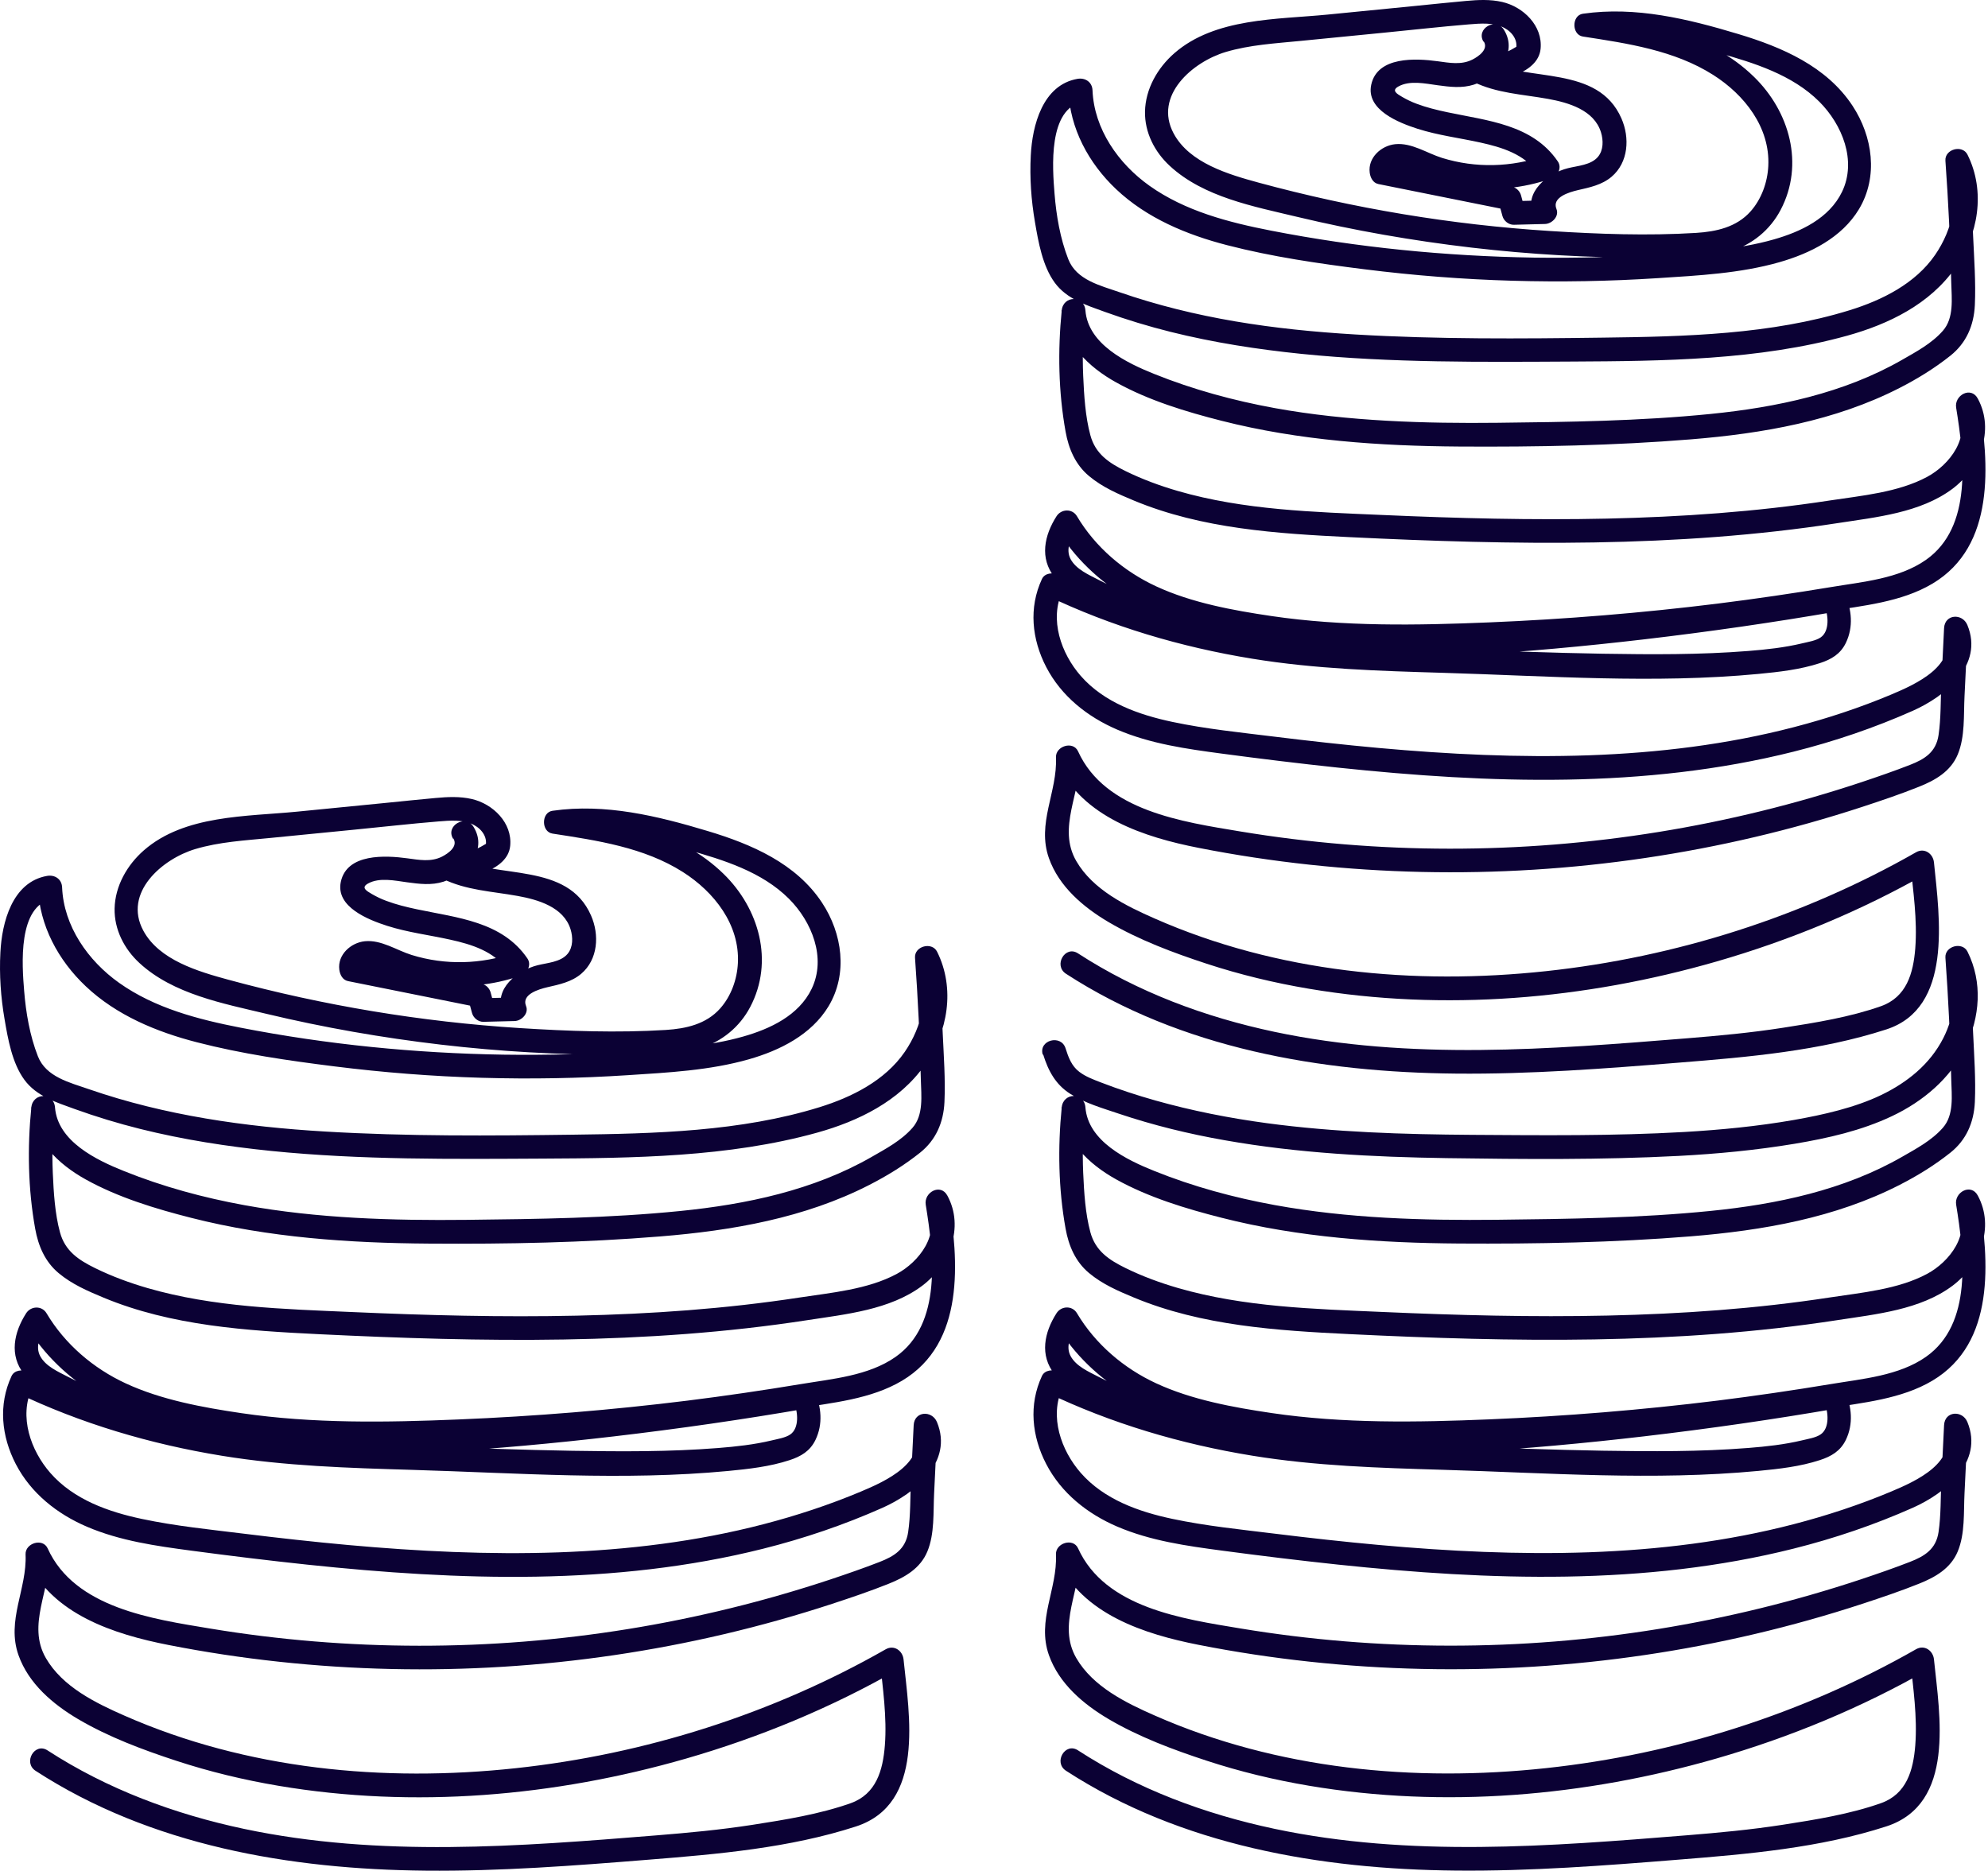
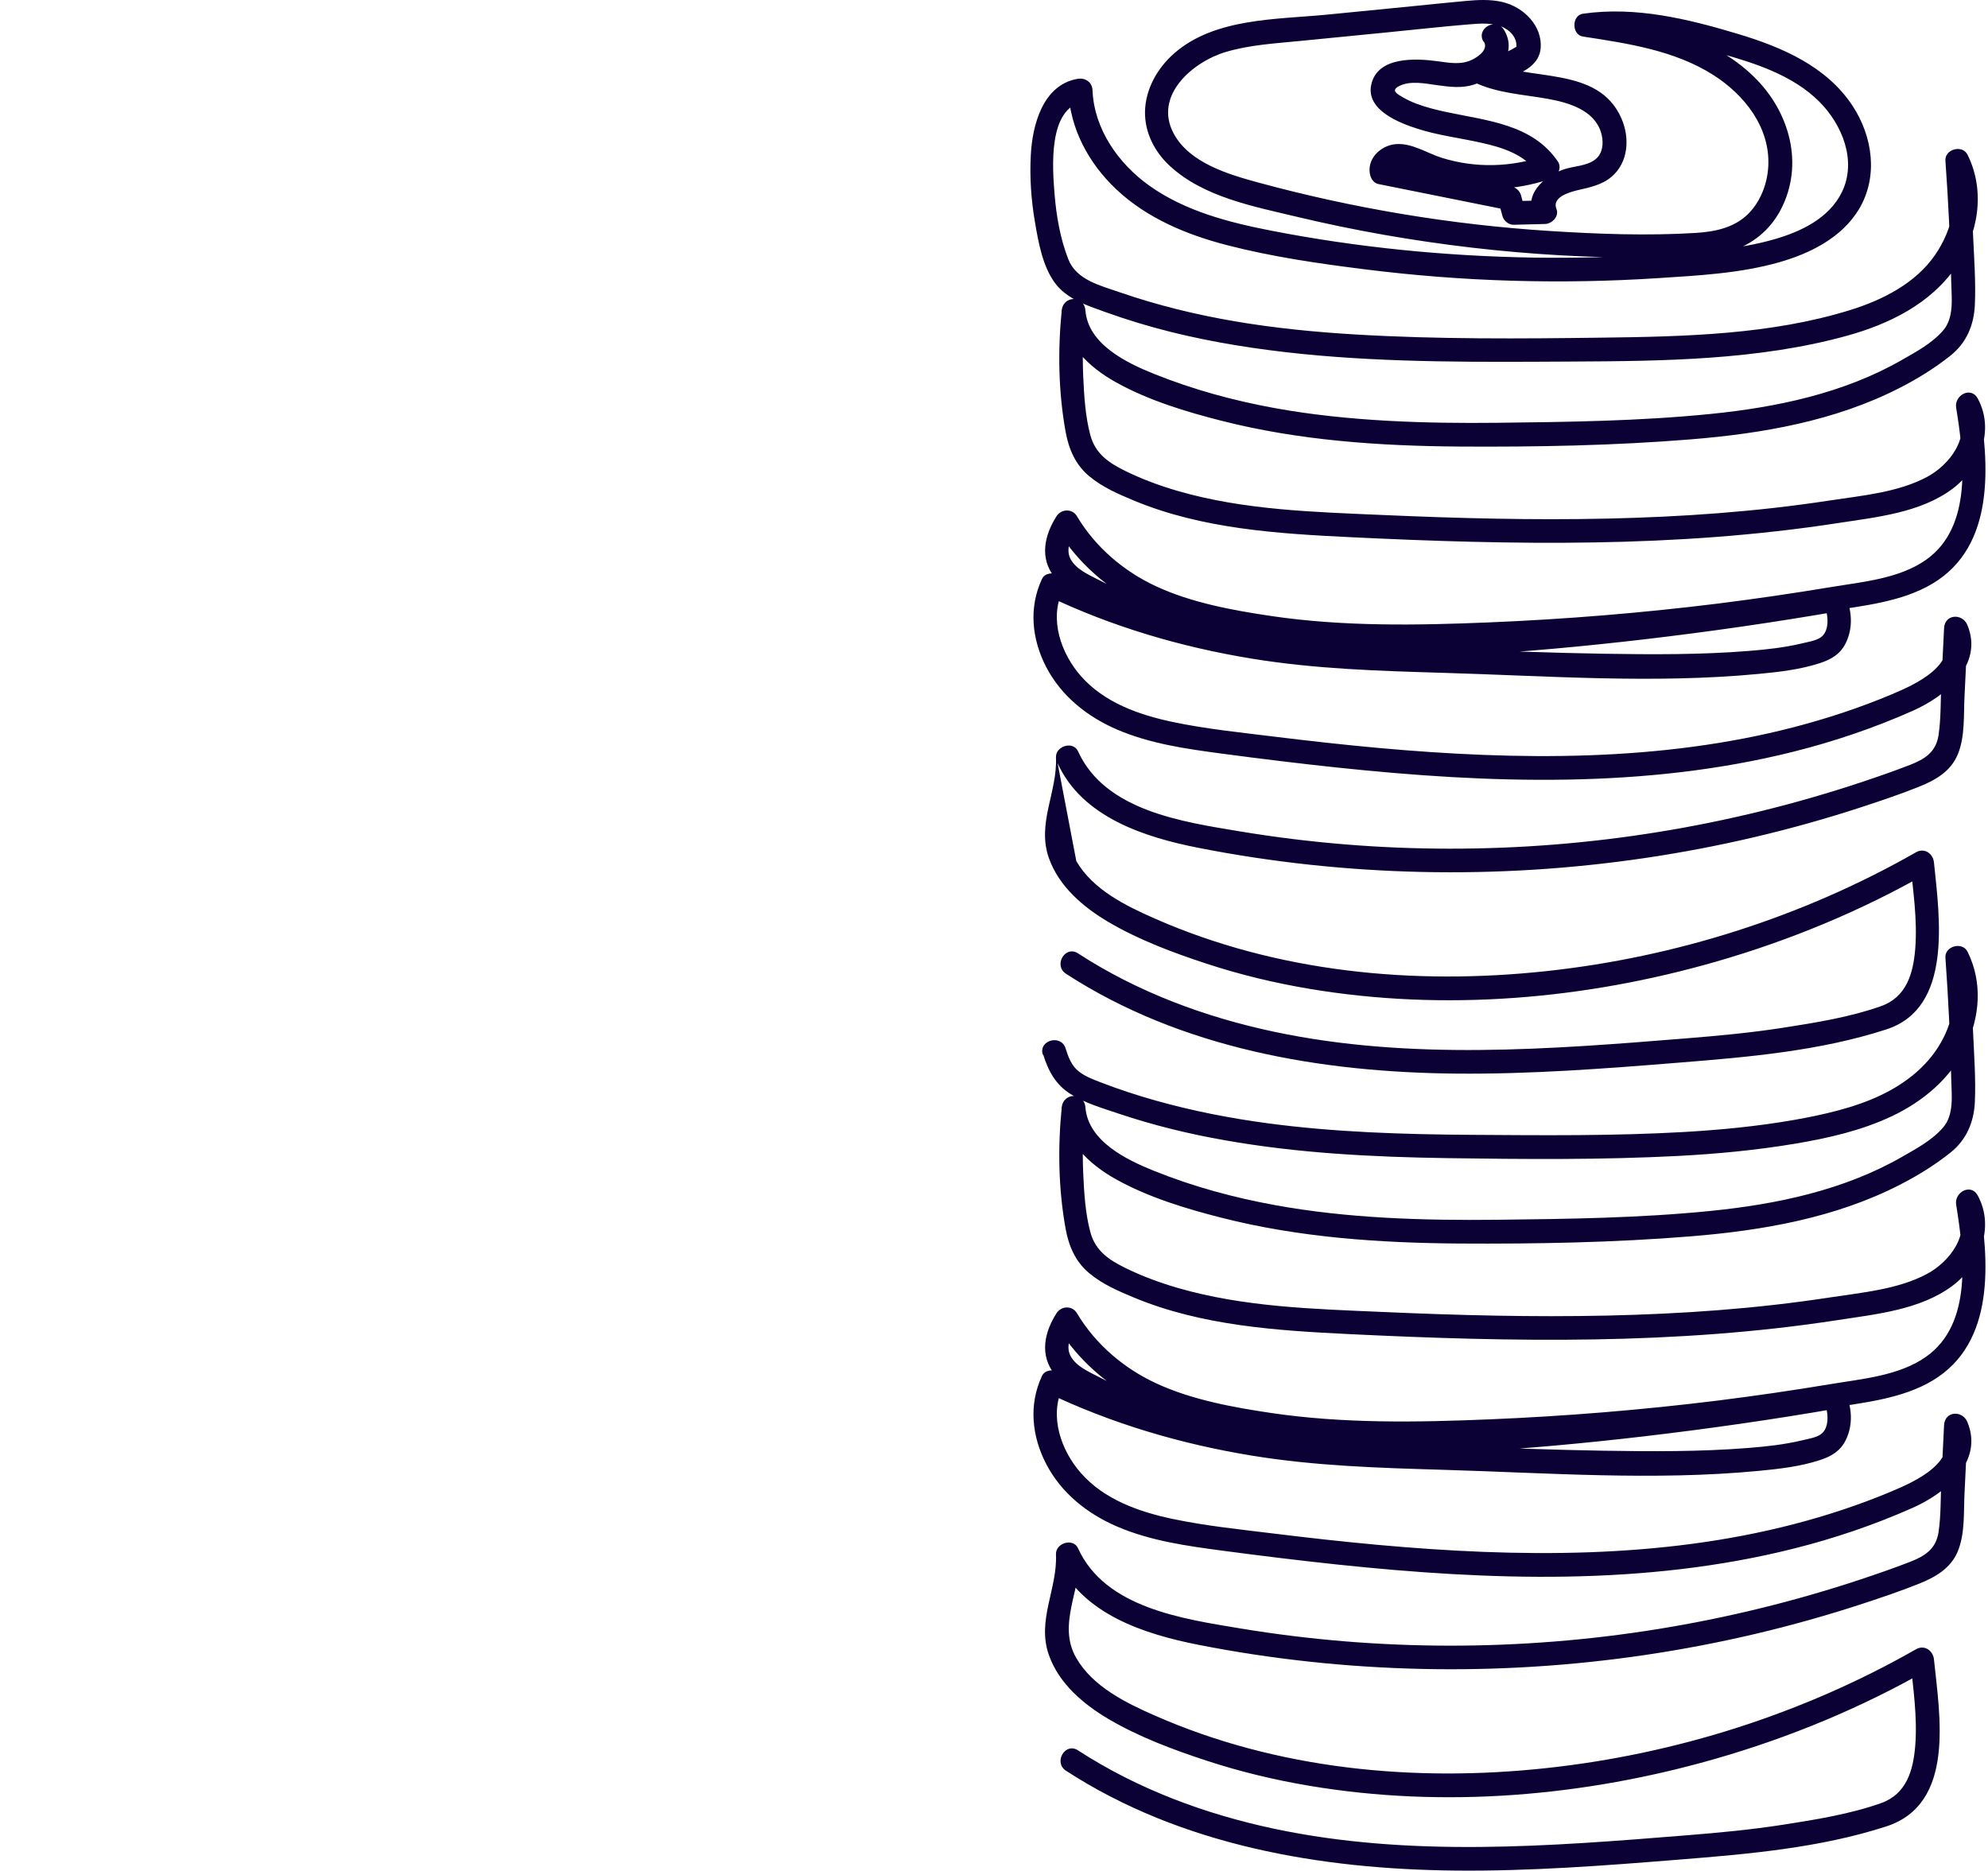
<svg xmlns="http://www.w3.org/2000/svg" width="477" height="449" viewBox="0 0 477 449" fill="none">
-   <path d="M108.779 201.197C109.953 203.091 107.585 204.776 106.051 205.553C103.381 206.898 100.54 206.329 97.7 205.951C92.53 205.25 83.231 204.72 81.773 211.613C80.504 217.654 88.439 220.722 92.908 222.162C97.832 223.734 103.002 224.358 108.04 225.476C113.078 226.593 118.589 228.241 121.713 232.805L123.418 228.639C115.426 231.403 106.866 231.65 98.779 229.15C95.124 228.014 91.488 225.457 87.53 225.855C84.178 226.195 80.959 229.093 81.413 232.672C81.564 233.865 82.189 235.153 83.496 235.418C93.761 237.483 104.025 239.547 114.308 241.611L112.32 239.623C112.642 240.778 112.945 241.952 113.267 243.107C113.589 244.262 114.763 245.228 116.013 245.19C118.494 245.134 120.975 245.058 123.475 245.001C125.122 244.963 126.94 243.183 126.221 241.403C125.065 238.581 129.307 237.369 131.296 236.896C134.175 236.233 137.11 235.646 139.439 233.676C143.511 230.229 143.852 224.302 141.807 219.662C136.163 206.784 119.441 210.988 109.119 205.894L107.68 211.197C112.528 210.78 121.827 208.943 122.414 202.977C122.963 197.447 118.285 192.902 113.21 191.728C110.331 191.065 107.396 191.217 104.499 191.482C100.522 191.842 96.564 192.258 92.587 192.656C85.485 193.357 78.383 194.057 71.281 194.758C59.123 195.951 44.275 195.516 34.522 204.038C30.507 207.541 27.61 212.598 27.496 218.014C27.401 223.033 29.807 227.711 33.443 231.063C41.548 238.562 53.593 240.797 63.952 243.278C77.739 246.573 91.715 249.016 105.786 250.664C119.857 252.311 134.118 253.126 148.34 253.088C154.76 253.069 161.748 253.447 167.96 251.554C173.168 249.963 177.467 246.459 180.005 241.63C185.762 230.684 182.145 217.995 173.604 209.681C163.055 199.379 148.189 196.728 134.194 194.569V200.042C144.591 198.546 155.044 201.121 165.006 203.924C173.604 206.329 182.808 209.189 189.285 215.647C194.777 221.139 198.337 229.832 194.739 237.293C191.652 243.675 184.777 246.895 178.281 248.732C169.968 251.099 161.18 251.592 152.601 252.198C142.015 252.936 131.391 253.22 120.785 253.069C99.631 252.728 78.478 250.645 57.702 246.592C47.533 244.603 37.136 241.914 28.576 235.835C21.133 230.551 15.281 222.237 14.902 212.92C14.826 210.95 13.16 209.852 11.304 210.174C2.933 211.632 0.452 221.347 0.093 228.544C-0.191 233.903 0.187 239.282 1.096 244.565C1.911 249.357 2.914 255.076 5.831 259.072C8.747 263.068 13.558 264.526 17.932 266.117C23.084 267.973 28.329 269.564 33.632 270.889C43.953 273.465 54.502 275.094 65.069 276.173C86.659 278.351 108.438 278.124 130.122 278.01C151.806 277.897 174.797 277.688 196.008 271.798C205.969 269.034 215.817 264.223 221.896 255.55C227.445 247.652 229.244 237.199 224.85 228.373C223.619 225.892 219.358 227.029 219.548 229.813C220.248 239.566 220.722 249.319 220.949 259.091C221.044 262.898 221.65 267.537 218.942 270.624C216.233 273.711 212.484 275.681 209.132 277.612C195.174 285.623 179.058 288.994 163.207 290.585C146.238 292.29 129.061 292.517 112.036 292.706C94.196 292.896 76.224 292.384 58.649 289.184C48.783 287.385 39.067 284.752 29.75 281.002C23.121 278.351 13.842 273.882 13.198 265.738C12.914 262.064 7.876 262.121 7.516 265.738C6.551 275.397 6.721 285.282 8.444 294.846C9.183 298.956 10.793 302.743 14.05 305.47C17.307 308.198 21.095 309.807 24.864 311.379C41.188 318.159 59.18 319.295 76.622 320.148C115.653 322.041 154.969 322.761 193.716 316.777C202.939 315.356 213.544 314.315 221.252 308.538C227.805 303.615 231.441 294.505 227.312 286.892C225.684 283.862 221.631 286.097 222.123 289.089C224.017 300.812 226.157 317.686 214.87 325.602C208.393 330.147 199.644 330.866 192.049 332.135C183.035 333.631 173.983 334.957 164.892 336.093C146.693 338.347 128.398 339.843 110.066 340.601C92.7 341.32 75.126 341.623 57.892 339.086C48.65 337.722 38.689 335.904 30.166 331.946C22.383 328.348 15.565 322.515 11.171 315.129C10.054 313.235 7.403 313.349 6.266 315.129C3.331 319.731 2.157 325.204 5.793 329.768C7.611 332.041 10.13 333.537 12.687 334.862C15.773 336.491 18.936 337.949 22.137 339.294C35.09 344.729 48.896 347.816 62.892 348.915C76.887 350.013 90.56 349.274 104.29 348.479C118.645 347.665 132.963 346.339 147.242 344.672C162.79 342.854 178.3 340.62 193.716 337.949L190.516 336.643C191.462 338.726 191.822 342.684 189.625 344.199C188.451 345.013 186.52 345.297 185.137 345.638C180.933 346.642 176.615 347.115 172.316 347.456C160.669 348.384 148.965 348.309 137.299 348.119C125.633 347.93 113.096 347.437 100.995 347.059C86.924 346.623 72.891 346.453 58.933 344.464C40.885 341.888 23.102 337.097 6.645 329.181C5.357 328.575 3.445 328.727 2.763 330.204C-0.438 337.097 0.339 344.635 3.786 351.301C7.422 358.308 13.69 363.27 20.849 366.338C28.822 369.746 37.439 370.958 45.98 372.095C55.221 373.326 64.501 374.462 73.781 375.447C110.066 379.272 147.431 380.579 183.111 371.621C192.921 369.159 202.522 365.902 211.764 361.792C219.491 358.346 228.808 350.865 224.812 341.226C223.619 338.366 219.396 338.574 219.226 341.983C219.017 346.377 218.79 350.77 218.582 355.164C218.374 359.274 218.506 363.554 217.9 367.644C217.294 371.735 214.586 373.42 211.026 374.803C207.181 376.299 203.28 377.644 199.379 378.95C183.527 384.215 167.259 388.211 150.783 390.881C117.642 396.26 83.496 396.26 50.373 390.768C36.624 388.476 17.932 385.863 11.437 371.546C10.262 368.951 6.02 370.277 6.134 372.985C6.513 381.28 1.475 388.836 4.448 397.188C6.873 404.006 12.687 408.929 18.747 412.509C26.057 416.808 34.276 419.876 42.306 422.508C50.336 425.14 58.536 427.11 66.85 428.511C99.309 433.985 133.057 431.068 164.608 421.978C182.277 416.883 199.416 409.782 215.381 400.653L211.101 398.192C211.802 405.028 212.844 411.96 212.313 418.834C211.84 424.819 210.23 430.519 204.075 432.697C196.633 435.329 188.376 436.655 180.592 437.867C172.808 439.079 165.195 439.78 157.468 440.405C124.63 443.056 91.09 445.726 58.574 438.852C41.87 435.31 25.754 429.326 11.399 420.008C8.331 418.02 5.471 422.925 8.539 424.913C36.189 442.867 69.633 448.567 102.112 448.87C119.99 449.04 137.83 447.677 155.631 446.238C172.221 444.912 189.455 443.435 205.382 438.265C222.01 432.848 218.165 411.581 216.802 398.21C216.593 396.108 214.548 394.612 212.522 395.749C185.383 411.24 154.779 420.955 123.721 424.288C92.075 427.697 59.199 424.591 29.863 411.675C22.875 408.607 14.997 404.744 11.02 397.889C6.361 389.859 12.213 381.412 11.834 372.966L6.532 374.405C12.421 387.378 27.458 392.169 40.374 394.707C57.986 398.173 75.94 400.085 93.893 400.483C129.686 401.278 165.669 395.995 199.682 384.84C204.227 383.344 208.791 381.81 213.222 380.03C217.124 378.477 220.817 376.356 222.502 372.303C224.282 368.042 223.903 362.872 224.131 358.346C224.396 352.892 224.661 347.437 224.926 341.983L219.339 342.741C222.71 350.865 212.408 355.448 206.556 357.91C198.981 361.092 191.159 363.667 183.224 365.732C167.146 369.917 150.594 371.905 134.004 372.493C117.168 373.08 100.313 372.246 83.553 370.731C75.22 369.974 66.887 369.046 58.593 368.023C50.298 367 42.154 366.186 34.087 364.482C26.019 362.777 17.686 359.842 12.081 353.441C7.365 348.043 4.505 339.919 7.687 333.082L3.805 334.105C19.428 341.604 36.132 346.528 53.214 349.312C68.421 351.793 83.648 352.248 99.007 352.702C124.118 353.441 149.609 355.353 174.683 352.967C179.626 352.494 184.702 351.926 189.436 350.373C192.163 349.483 194.36 348.214 195.667 345.506C197.485 341.737 197.106 337.533 195.402 333.802C194.852 332.59 193.356 332.287 192.201 332.495C166.313 336.984 140.197 340.298 113.987 342.192C87.776 344.085 61.604 345.809 36.548 338.442C29.56 336.377 22.762 333.707 16.285 330.355C13.955 329.143 10.982 327.874 9.656 325.431C8.331 322.988 9.77 320.185 11.171 317.989H6.266C10.433 324.996 16.55 330.81 23.595 334.9C31.189 339.313 40.109 341.51 48.65 343.214C66.717 346.831 85.257 347.078 103.608 346.49C123.323 345.884 143.019 344.388 162.601 342.021C172.183 340.866 181.747 339.521 191.273 337.968C199.682 336.605 208.98 335.753 216.442 331.302C231.611 322.269 230.02 302.535 227.596 287.555L222.407 289.752C225.797 296.039 220.551 302.8 215.135 305.698C208.166 309.429 199.416 310.186 191.728 311.36C174.077 314.068 156.238 315.299 138.398 315.697C120.407 316.095 102.396 315.621 84.424 314.826C68.005 314.106 51.264 313.671 35.374 309.069C31.075 307.819 26.852 306.266 22.837 304.296C18.823 302.327 15.603 300.168 14.391 295.698C13.179 291.229 12.876 286.173 12.668 281.457C12.44 276.211 12.63 270.965 13.141 265.738H7.46C8.085 273.73 13.918 279.317 20.603 283.029C28.386 287.347 37.325 290.055 45.904 292.233C64.501 296.967 83.799 298.274 102.927 298.407C122.054 298.539 140.045 298.179 158.453 296.683C175.668 295.282 193.091 292.271 208.601 284.317C212.863 282.139 217.01 279.582 220.76 276.59C224.509 273.598 226.384 269.412 226.612 264.432C226.858 258.958 226.441 253.391 226.195 247.918C225.949 241.876 225.589 235.835 225.153 229.813L219.851 231.252C223.297 238.164 221.271 246.308 217.086 252.406C212.351 259.299 204.378 263.276 196.614 265.681C177.713 271.533 157.052 272.026 137.413 272.272C117.623 272.537 97.738 272.689 77.985 271.514C58.801 270.378 39.598 267.67 21.36 261.364C16.739 259.754 11.039 258.447 9.088 253.447C7.157 248.524 6.21 242.975 5.793 237.748C5.301 231.669 4.145 217.162 12.705 215.666L9.107 212.92C9.467 222.086 13.974 230.419 20.565 236.649C27.932 243.619 37.533 247.596 47.23 250.095C58.005 252.879 69.141 254.489 80.163 255.872C91.924 257.349 103.741 258.277 115.577 258.618C127.414 258.958 138.966 258.75 150.632 257.993C160.29 257.368 170.309 256.856 179.664 254.186C187.107 252.065 194.682 248.296 198.81 241.441C203.488 233.638 202.106 223.999 197.257 216.632C191.027 207.163 180.308 202.561 169.835 199.417C157.753 195.781 145.216 192.732 132.565 194.55C129.838 194.948 129.857 199.606 132.565 200.023C143.265 201.671 154.533 203.318 163.851 209.246C171.331 213.999 177.505 221.821 177.051 231.082C176.861 235.002 175.422 239.036 172.789 241.99C169.437 245.759 164.589 246.838 159.741 247.141C148.113 247.861 136.277 247.425 124.668 246.687C101.071 245.19 77.644 241.289 54.824 235.096C47.608 233.127 38.177 230.4 34.371 223.279C29.504 214.189 38.935 206.102 46.851 203.735C52.627 202.012 58.744 201.671 64.71 201.084C71.508 200.421 78.288 199.739 85.087 199.076C91.886 198.413 98.495 197.656 105.199 197.107C107.983 196.879 111.203 196.595 113.759 197.978C115.786 199.076 117.187 201.197 116.392 203.47L117.698 201.765C114.649 203.867 111.297 205.212 107.585 205.534C105.029 205.761 103.4 209.473 106.146 210.837C111.884 213.658 118.02 213.867 124.194 214.984C129.118 215.874 135.254 217.654 136.902 222.995C137.489 224.889 137.527 227.275 136.182 228.885C134.515 230.873 131.315 231.025 128.986 231.612C124.175 232.805 118.323 237.293 120.634 242.937L123.38 239.339C120.899 239.395 118.418 239.471 115.918 239.528L118.664 241.611C118.342 240.456 118.039 239.282 117.717 238.127C117.471 237.217 116.676 236.327 115.729 236.138C105.464 234.074 95.2 232.009 84.916 229.945L87 232.691C86.621 229.794 93.401 233.297 94.48 233.714C97.662 234.945 100.976 235.74 104.347 236.195C111.241 237.123 118.267 236.422 124.838 234.15C126.448 233.6 127.641 231.593 126.543 229.983C120.482 221.101 109.688 220.23 100.029 218.185C97.529 217.654 95.029 217.048 92.624 216.139C91.45 215.704 90.314 215.155 89.234 214.53C88.003 213.81 86.526 212.996 88.287 212.011C91.034 210.477 94.745 211.31 97.681 211.708C100.616 212.106 103.533 212.484 106.43 211.556C111.79 209.795 117.168 204.17 113.627 198.413C111.714 195.307 106.809 198.148 108.722 201.273L108.779 201.197Z" fill="#0B0134" />
  <path d="M250.3 253.031C251.512 256.932 253.274 260.246 256.815 262.481C260.356 264.716 264.542 265.909 268.405 267.216C276.738 270.018 285.279 272.102 293.934 273.617C311.489 276.722 329.348 277.631 347.15 277.897C365.671 278.162 384.288 278.332 402.771 277.366C412.089 276.874 421.387 275.984 430.61 274.45C438.621 273.105 446.594 271.306 453.961 267.822C461.328 264.337 467.975 258.826 471.573 251.345C475.077 244.035 475.759 235.721 472.085 228.355C470.854 225.874 466.593 227.01 466.782 229.794C467.483 239.547 467.956 249.3 468.183 259.072C468.278 262.879 468.884 267.519 466.176 270.605C463.468 273.692 459.718 275.662 456.366 277.594C442.409 285.604 426.292 288.975 410.441 290.566C393.473 292.271 376.296 292.498 359.27 292.687C341.431 292.877 323.458 292.365 305.884 289.165C296.017 287.366 286.302 284.733 276.984 280.984C270.356 278.332 261.076 273.863 260.432 265.719C260.148 262.045 255.111 262.102 254.751 265.719C253.785 275.378 253.955 285.264 255.679 294.827C256.417 298.937 258.027 302.725 261.284 305.452C264.542 308.179 268.329 309.788 272.098 311.36C288.423 318.14 306.414 319.276 323.856 320.129C362.888 322.022 402.203 322.742 440.95 316.758C450.173 315.337 460.779 314.296 468.486 308.52C475.039 303.596 478.675 294.486 474.547 286.873C472.918 283.843 468.865 286.078 469.358 289.07C471.251 300.793 473.391 317.667 462.104 325.583C455.627 330.128 446.878 330.848 439.284 332.116C430.269 333.613 421.217 334.938 412.127 336.075C393.927 338.328 375.633 339.824 357.301 340.582C339.934 341.301 322.36 341.604 305.126 339.067C295.884 337.703 285.923 335.885 277.401 331.927C269.617 328.329 262.8 322.496 258.406 315.11C257.289 313.216 254.637 313.33 253.501 315.11C250.565 319.712 249.391 325.185 253.027 329.749C254.846 332.022 257.364 333.518 259.921 334.844C263.008 336.472 266.171 337.93 269.371 339.275C282.325 344.71 296.131 347.797 310.126 348.896C324.121 349.994 337.794 349.255 351.525 348.46C365.88 347.646 380.197 346.32 394.476 344.654C410.024 342.835 425.535 340.601 440.95 337.93L437.75 336.624C438.697 338.707 439.057 342.665 436.86 344.18C435.686 344.994 433.754 345.278 432.371 345.619C428.167 346.623 423.849 347.097 419.55 347.437C407.903 348.365 396.2 348.29 384.534 348.1C372.868 347.911 360.331 347.418 348.229 347.04C334.158 346.604 320.125 346.434 306.168 344.445C288.12 341.87 270.337 337.078 253.88 329.162C252.592 328.556 250.679 328.708 249.997 330.185C246.797 337.078 247.573 344.616 251.02 351.282C254.656 358.289 260.925 363.251 268.083 366.319C276.056 369.728 284.673 370.94 293.214 372.076C302.456 373.307 311.736 374.443 321.015 375.428C357.301 379.253 394.666 380.56 430.345 371.602C440.155 369.141 449.757 365.883 458.998 361.774C466.725 358.327 476.043 350.846 472.047 341.207C470.854 338.347 466.631 338.555 466.46 341.964C466.252 346.358 466.024 350.752 465.816 355.145C465.608 359.255 465.74 363.535 465.134 367.625C464.528 371.716 461.82 373.402 458.26 374.784C454.415 376.28 450.514 377.625 446.613 378.932C430.762 384.196 414.494 388.192 398.018 390.863C364.876 396.241 330.731 396.241 297.608 390.749C283.859 388.457 265.167 385.844 258.671 371.527C257.497 368.932 253.255 370.258 253.368 372.966C253.747 381.261 248.71 388.817 251.683 397.169C254.107 403.987 259.921 408.911 265.981 412.49C273.291 416.789 281.51 419.857 289.54 422.489C297.57 425.122 305.77 427.091 314.084 428.493C346.544 433.966 380.292 431.049 411.843 421.959C429.512 416.865 446.651 409.763 462.616 400.635L458.336 398.173C459.036 405.009 460.078 411.941 459.548 418.815C459.074 424.8 457.464 430.5 451.31 432.678C443.867 435.31 435.61 436.636 427.826 437.848C420.043 439.06 412.43 439.761 404.703 440.386C371.864 443.037 338.325 445.707 305.808 438.833C289.105 435.291 272.988 429.307 258.633 419.989C255.565 418.001 252.706 422.906 255.773 424.894C283.423 442.848 316.868 448.548 349.347 448.851C367.224 449.021 385.064 447.658 402.866 446.219C419.456 444.893 436.689 443.416 452.616 438.246C469.244 432.829 465.4 411.562 464.036 398.192C463.828 396.089 461.782 394.593 459.756 395.73C432.618 411.221 402.014 420.936 370.955 424.269C339.31 427.678 306.433 424.572 277.098 411.657C270.11 408.589 262.231 404.725 258.254 397.87C253.596 389.84 259.447 381.393 259.069 372.947L253.766 374.386C259.656 387.359 274.693 392.15 287.608 394.688C305.221 398.154 323.174 400.066 341.128 400.464C376.921 401.26 412.903 395.976 446.916 384.821C451.461 383.325 456.025 381.791 460.457 380.011C464.358 378.458 468.051 376.337 469.736 372.284C471.517 368.023 471.138 362.853 471.365 358.327C471.63 352.873 471.895 347.418 472.16 341.964L466.574 342.722C469.945 350.846 459.642 355.429 453.79 357.891C446.215 361.073 438.394 363.648 430.459 365.713C414.38 369.898 397.828 371.887 381.239 372.474C364.403 373.061 347.548 372.227 330.787 370.712C322.455 369.955 314.122 369.027 305.827 368.004C297.532 366.982 289.389 366.167 281.321 364.463C273.253 362.758 264.921 359.823 259.315 353.422C254.599 348.024 251.74 339.9 254.921 333.063L251.039 334.086C266.663 341.586 283.366 346.509 300.449 349.293C315.656 351.774 330.882 352.229 346.241 352.683C371.353 353.422 396.844 355.335 421.918 352.948C426.86 352.475 431.936 351.907 436.67 350.354C439.397 349.464 441.594 348.195 442.901 345.487C444.719 341.718 444.34 337.514 442.636 333.783C442.087 332.571 440.591 332.268 439.435 332.476C413.547 336.965 387.431 340.279 361.221 342.173C335.011 344.066 308.838 345.79 283.783 338.423C276.795 336.359 269.996 333.688 263.519 330.336C261.19 329.124 258.217 327.855 256.891 325.412C255.565 322.969 257.004 320.167 258.406 317.97H253.501C257.667 324.977 263.784 330.791 270.829 334.881C278.423 339.294 287.343 341.491 295.884 343.195C313.951 346.812 332.492 347.059 350.843 346.472C370.557 345.866 390.253 344.369 409.835 342.002C419.418 340.847 428.982 339.502 438.507 337.949C446.916 336.586 456.215 335.734 463.676 331.283C478.846 322.25 477.255 302.516 474.831 287.536L469.642 289.733C473.032 296.02 467.786 302.781 462.369 305.679C455.4 309.41 446.651 310.167 438.962 311.341C421.312 314.05 403.472 315.281 385.632 315.678C367.641 316.076 349.631 315.602 331.659 314.807C315.239 314.087 298.498 313.652 282.609 309.05C278.31 307.8 274.087 306.247 270.072 304.277C266.057 302.308 262.837 300.149 261.625 295.68C260.413 291.21 260.11 286.154 259.902 281.438C259.675 276.192 259.864 270.946 260.375 265.719H254.694C255.319 273.711 261.152 279.298 267.837 283.01C275.621 287.328 284.559 290.036 293.138 292.214C311.736 296.948 331.034 298.255 350.161 298.388C368.626 298.501 387.28 298.16 405.688 296.664C422.902 295.263 440.325 292.252 455.836 284.298C460.097 282.12 464.244 279.563 467.994 276.571C471.744 273.579 473.619 269.393 473.846 264.413C474.092 258.94 473.675 253.372 473.429 247.899C473.183 241.857 472.823 235.816 472.388 229.794L467.085 231.233C469.907 236.896 469.074 243.619 466.271 249.111C463.07 255.379 457.616 259.754 451.347 262.765C445.079 265.776 437.504 267.5 430.364 268.75C421.671 270.265 412.865 271.117 404.059 271.628C387.128 272.594 370.122 272.424 353.172 272.31C336.753 272.196 320.258 271.704 303.952 269.507C294.956 268.295 285.999 266.534 277.249 264.072C272.818 262.822 268.424 261.383 264.106 259.716C262.345 259.034 260.489 258.352 258.974 257.197C257.118 255.796 256.361 253.732 255.679 251.573C254.599 248.088 249.107 249.584 250.206 253.088L250.3 253.031Z" fill="#0B0134" />
-   <path d="M356.013 9.941C357.187 11.835 354.82 13.52 353.286 14.297C350.616 15.641 347.775 15.073 344.934 14.694C339.764 13.994 330.465 13.464 329.007 20.357C327.738 26.398 335.673 29.466 340.143 30.906C345.067 32.477 350.237 33.102 355.274 34.22C360.312 35.337 365.823 36.985 368.948 41.549L370.652 37.382C362.66 40.147 354.1 40.394 346.014 37.894C342.359 36.758 338.722 34.201 334.764 34.599C331.412 34.939 328.193 37.837 328.647 41.416C328.799 42.609 329.424 43.897 330.731 44.162C340.995 46.227 351.259 48.291 361.543 50.355L359.554 48.367C359.876 49.522 360.179 50.696 360.501 51.851C360.823 53.006 361.997 53.972 363.247 53.934C365.728 53.877 368.209 53.802 370.709 53.745C372.357 53.707 374.175 51.927 373.455 50.147C372.3 47.325 376.542 46.113 378.53 45.639C381.409 44.977 384.344 44.389 386.674 42.42C390.745 38.973 391.086 33.046 389.041 28.406C383.397 15.528 366.675 19.732 356.354 14.638L354.915 19.94C359.763 19.524 369.061 17.687 369.648 11.721C370.198 6.191 365.52 1.646 360.444 0.472C357.566 -0.191 354.63 -0.039 351.733 0.226C347.756 0.586 343.798 1.002 339.821 1.4C332.719 2.101 325.617 2.801 318.515 3.502C306.357 4.695 291.51 4.26 281.757 12.782C277.742 16.285 274.844 21.342 274.731 26.758C274.636 31.777 277.041 36.454 280.677 39.806C288.783 47.306 300.827 49.541 311.186 52.022C324.973 55.317 338.95 57.76 353.021 59.407C367.092 61.055 381.352 61.869 395.575 61.831C401.995 61.813 408.983 62.191 415.195 60.297C420.403 58.707 424.702 55.203 427.239 50.374C432.996 39.428 429.379 26.739 420.838 18.425C410.29 8.123 395.423 5.472 381.428 3.313V8.786C391.825 7.29 402.279 9.865 412.24 12.668C420.838 15.073 430.042 17.933 436.519 24.391C442.011 29.883 445.571 38.575 441.973 46.037C438.886 52.419 432.012 55.639 425.516 57.476C417.202 59.843 408.415 60.335 399.836 60.941C389.249 61.68 378.625 61.964 368.02 61.813C346.866 61.472 325.712 59.389 304.937 55.336C294.767 53.347 284.37 50.658 275.81 44.579C268.367 39.295 262.515 30.981 262.137 21.664C262.061 19.694 260.394 18.596 258.538 18.918C250.168 20.376 247.687 30.091 247.327 37.288C247.043 42.647 247.422 48.026 248.331 53.309C249.145 58.101 250.149 63.82 253.065 67.816C255.982 71.812 260.792 73.27 265.167 74.861C270.318 76.717 275.564 78.308 280.866 79.633C291.188 82.209 301.736 83.838 312.304 84.917C333.893 87.095 355.672 86.868 377.356 86.754C399.04 86.641 422.031 86.432 443.242 80.542C453.203 77.777 463.051 72.967 469.13 64.293C474.679 56.396 476.478 45.942 472.085 37.117C470.854 34.636 466.593 35.773 466.782 38.557C467.483 48.31 467.956 58.063 468.183 67.835C468.278 71.641 468.884 76.281 466.176 79.368C463.468 82.455 459.718 84.425 456.366 86.356C442.409 94.367 426.292 97.738 410.441 99.329C393.473 101.033 376.296 101.261 359.27 101.45C342.245 101.639 323.458 101.128 305.884 97.928C296.017 96.129 286.302 93.496 276.984 89.746C270.356 87.095 261.076 82.626 260.432 74.482C260.148 70.808 255.111 70.865 254.751 74.482C253.785 84.141 253.955 94.026 255.679 103.59C256.417 107.7 258.027 111.487 261.284 114.214C264.542 116.941 268.329 118.551 272.098 120.123C288.423 126.903 306.414 128.039 323.856 128.891C362.887 130.785 402.203 131.505 440.95 125.52C450.173 124.1 460.779 123.058 468.486 117.282C475.039 112.358 478.675 103.249 474.547 95.636C472.918 92.606 468.865 94.841 469.358 97.833C471.251 109.556 473.391 126.429 462.104 134.346C455.627 138.891 446.878 139.61 439.284 140.879C430.269 142.375 421.217 143.701 412.127 144.837C393.927 147.091 375.633 148.587 357.301 149.345C339.934 150.064 322.36 150.367 305.126 147.83C295.884 146.466 285.923 144.648 277.401 140.69C269.617 137.092 262.799 131.259 258.406 123.873C257.288 121.979 254.637 122.093 253.501 123.873C250.565 128.475 249.391 133.948 253.027 138.512C254.845 140.785 257.364 142.281 259.921 143.606C263.008 145.235 266.17 146.693 269.371 148.038C282.325 153.473 296.131 156.56 310.126 157.658C324.121 158.757 337.794 158.018 351.525 157.223C365.88 156.409 380.197 155.083 394.476 153.416C410.024 151.598 425.535 149.364 440.95 146.693L437.75 145.387C438.697 147.47 439.057 151.428 436.86 152.943C435.686 153.757 433.754 154.041 432.371 154.382C428.167 155.386 423.849 155.859 419.55 156.2C407.903 157.128 396.2 157.052 384.534 156.863C372.868 156.674 360.331 156.181 348.229 155.802C334.158 155.367 320.125 155.196 306.168 153.208C288.12 150.632 270.337 145.841 253.88 137.925C252.592 137.319 250.679 137.47 249.997 138.948C246.797 145.841 247.573 153.378 251.02 160.045C254.656 167.052 260.925 172.014 268.083 175.082C276.056 178.49 284.673 179.702 293.214 180.839C302.456 182.07 311.736 183.206 321.015 184.191C357.301 188.016 394.666 189.323 430.345 180.365C440.155 177.903 449.757 174.646 458.998 170.536C466.725 167.09 476.043 159.609 472.047 149.97C470.854 147.11 466.631 147.318 466.46 150.727C466.252 155.121 466.024 159.514 465.816 163.908C465.608 168.018 465.74 172.298 465.134 176.388C464.528 180.479 461.82 182.164 458.26 183.547C454.415 185.043 450.514 186.388 446.613 187.694C430.762 192.959 414.494 196.955 398.018 199.625C364.876 205.004 330.731 205.004 297.608 199.512C283.859 197.22 265.167 194.607 258.671 180.289C257.497 177.695 253.255 179.021 253.368 181.729C253.747 190.024 248.71 197.58 251.683 205.932C254.107 212.749 259.921 217.673 265.981 221.253C273.291 225.552 281.51 228.62 289.54 231.252C297.57 233.884 305.77 235.854 314.084 237.255C346.544 242.728 380.292 239.812 411.843 230.722C429.512 225.627 446.651 218.526 462.616 209.397L458.336 206.935C459.036 213.772 460.078 220.703 459.548 227.578C459.074 233.562 457.464 239.263 451.31 241.441C443.867 244.073 435.61 245.399 427.826 246.611C420.043 247.823 412.43 248.524 404.703 249.149C371.864 251.8 338.325 254.47 305.808 247.596C289.105 244.054 272.988 238.07 258.633 228.752C255.565 226.764 252.705 231.669 255.773 233.657C283.423 251.61 316.868 257.311 349.347 257.614C367.224 257.784 385.064 256.421 402.866 254.981C419.456 253.656 436.689 252.179 452.616 247.008C468.543 241.838 465.4 220.325 464.036 206.954C463.828 204.852 461.782 203.356 459.756 204.492C432.618 219.984 402.014 229.699 370.955 233.032C339.31 236.441 306.433 233.335 277.098 220.419C270.11 217.351 262.231 213.488 258.254 206.632C253.596 198.603 259.447 190.156 259.069 181.71L253.766 183.149C259.656 196.122 274.693 200.913 287.608 203.451C305.221 206.916 323.174 208.829 341.128 209.227C376.921 210.022 412.903 204.739 446.916 193.584C451.461 192.088 456.025 190.554 460.457 188.774C464.358 187.221 468.051 185.1 469.736 181.047C471.517 176.786 471.138 171.616 471.365 167.09C471.63 161.635 471.895 156.181 472.16 150.727L466.574 151.485C469.945 159.609 459.642 164.192 453.79 166.654C446.215 169.836 438.394 172.411 430.459 174.475C414.38 178.661 397.828 180.649 381.239 181.236C364.403 181.823 347.548 180.99 330.787 179.475C322.455 178.718 314.122 177.79 305.827 176.767C297.532 175.744 289.389 174.93 281.321 173.226C273.253 171.521 264.921 168.586 259.315 162.185C254.599 156.787 251.74 148.663 254.921 141.826L251.039 142.849C266.663 150.348 283.366 155.272 300.448 158.056C315.656 160.537 330.882 160.992 346.241 161.446C371.353 162.185 396.844 164.097 421.918 161.711C426.86 161.238 431.936 160.67 436.67 159.117C439.397 158.227 441.594 156.958 442.901 154.25C444.719 150.481 444.34 146.277 442.636 142.546C442.087 141.334 440.591 141.031 439.435 141.239C413.547 145.727 387.431 149.042 361.221 150.935C335.484 152.791 308.838 154.553 283.783 147.186C276.795 145.121 269.996 142.451 263.519 139.099C261.19 137.887 258.216 136.618 256.891 134.175C255.565 131.732 257.004 128.929 258.406 126.732H253.501C257.667 133.74 263.784 139.554 270.829 143.644C278.423 148.057 287.343 150.254 295.884 151.958C313.951 155.575 332.492 155.821 350.843 155.234C370.557 154.628 390.253 153.132 409.835 150.765C419.418 149.61 428.982 148.265 438.507 146.712C446.916 145.349 456.215 144.496 463.676 140.046C478.846 131.012 477.255 111.279 474.831 96.299L469.642 98.496C473.032 104.783 467.786 111.544 462.369 114.442C455.4 118.172 446.651 118.93 438.962 120.104C421.312 122.812 403.472 124.043 385.632 124.441C367.641 124.839 349.631 124.365 331.659 123.57C315.239 122.85 298.498 122.415 282.609 117.813C278.31 116.563 274.087 115.01 270.072 113.04C266.057 111.071 262.837 108.912 261.625 104.442C260.413 99.973 260.11 94.916 259.902 90.201C259.675 84.955 259.864 79.709 260.375 74.482H254.694C255.319 82.474 261.152 88.061 267.837 91.773C275.621 96.091 284.559 98.799 293.138 100.977C311.736 105.711 331.034 107.018 350.161 107.15C368.626 107.264 387.28 106.923 405.688 105.427C422.902 104.026 440.325 101.015 455.836 93.061C460.097 90.883 464.244 88.326 467.994 85.334C471.744 82.341 473.619 78.156 473.846 73.175C474.092 67.702 473.675 62.135 473.429 56.661C473.183 50.62 472.823 44.579 472.388 38.557L467.085 39.996C470.532 46.908 468.505 55.052 464.32 61.15C459.586 68.043 451.613 72.02 443.848 74.425C424.948 80.277 404.286 80.77 384.647 81.016C364.857 81.281 344.972 81.433 325.22 80.258C305.467 79.084 286.832 76.414 268.595 70.108C263.974 68.498 258.273 67.191 256.323 62.191C254.372 57.192 253.444 51.719 253.027 46.492C252.535 40.413 251.38 25.906 259.94 24.41L256.342 21.664C256.701 30.83 261.209 39.163 267.799 45.393C275.166 52.362 284.768 56.34 294.464 58.839C305.24 61.623 316.375 63.233 327.397 64.615C339.158 66.093 350.975 67.021 362.812 67.362C374.648 67.702 386.2 67.494 397.866 66.737C407.525 66.112 417.543 65.6 426.898 62.93C434.341 60.809 441.916 57.04 446.045 50.185C450.722 42.382 449.34 32.743 444.492 25.376C438.261 15.907 427.542 11.305 417.069 8.161C404.987 4.525 392.45 1.476 379.799 3.294C377.072 3.691 377.091 8.35 379.799 8.767C390.499 10.415 401.767 12.062 411.085 17.99C418.566 22.743 424.739 30.565 424.285 39.825C424.095 43.746 422.656 47.779 420.024 50.734C416.672 54.502 411.824 55.582 406.975 55.885C395.347 56.605 383.511 56.169 371.902 55.43C348.305 53.934 324.879 50.033 302.058 43.84C294.843 41.871 285.412 39.144 281.605 32.023C276.738 22.933 286.169 14.846 294.085 12.479C299.861 10.755 305.978 10.415 311.944 9.827C318.743 9.165 325.523 8.483 332.321 7.82C339.12 7.157 345.73 6.4 352.434 5.85C355.218 5.623 358.437 5.339 360.994 6.722C363.02 7.82 364.421 9.941 363.626 12.214L364.933 10.509C361.884 12.611 358.532 13.956 354.82 14.278C352.263 14.505 350.634 18.217 353.381 19.581C359.119 22.402 365.255 22.611 371.429 23.728C376.352 24.618 382.488 26.398 384.136 31.739C384.723 33.633 384.761 36.019 383.416 37.629C381.75 39.617 378.549 39.769 376.22 40.356C371.41 41.549 365.558 46.037 367.868 51.681L370.614 48.082C368.133 48.139 365.652 48.215 363.153 48.272L365.899 50.355C365.577 49.2 365.274 48.026 364.952 46.87C364.706 45.961 363.91 45.071 362.963 44.882C352.699 42.818 342.434 40.753 332.151 38.689L334.234 41.435C333.855 38.538 340.635 42.041 341.715 42.458C344.896 43.689 348.21 44.484 351.581 44.939C358.475 45.867 365.501 45.166 372.072 42.893C373.682 42.344 374.875 40.337 373.777 38.727C367.717 29.845 356.922 28.974 347.264 26.929C344.764 26.398 342.264 25.792 339.859 24.883C338.685 24.448 337.548 23.898 336.469 23.273C335.238 22.554 333.761 21.739 335.522 20.755C338.268 19.221 341.98 20.054 344.915 20.452C347.851 20.849 350.767 21.228 353.665 20.3C359.024 18.539 364.403 12.914 360.861 7.157C358.948 4.051 354.043 6.892 355.956 10.017L356.013 9.941Z" fill="#0B0134" />
+   <path d="M356.013 9.941C357.187 11.835 354.82 13.52 353.286 14.297C350.616 15.641 347.775 15.073 344.934 14.694C339.764 13.994 330.465 13.464 329.007 20.357C327.738 26.398 335.673 29.466 340.143 30.906C345.067 32.477 350.237 33.102 355.274 34.22C360.312 35.337 365.823 36.985 368.948 41.549L370.652 37.382C362.66 40.147 354.1 40.394 346.014 37.894C342.359 36.758 338.722 34.201 334.764 34.599C331.412 34.939 328.193 37.837 328.647 41.416C328.799 42.609 329.424 43.897 330.731 44.162C340.995 46.227 351.259 48.291 361.543 50.355L359.554 48.367C359.876 49.522 360.179 50.696 360.501 51.851C360.823 53.006 361.997 53.972 363.247 53.934C365.728 53.877 368.209 53.802 370.709 53.745C372.357 53.707 374.175 51.927 373.455 50.147C372.3 47.325 376.542 46.113 378.53 45.639C381.409 44.977 384.344 44.389 386.674 42.42C390.745 38.973 391.086 33.046 389.041 28.406C383.397 15.528 366.675 19.732 356.354 14.638L354.915 19.94C359.763 19.524 369.061 17.687 369.648 11.721C370.198 6.191 365.52 1.646 360.444 0.472C357.566 -0.191 354.63 -0.039 351.733 0.226C347.756 0.586 343.798 1.002 339.821 1.4C332.719 2.101 325.617 2.801 318.515 3.502C306.357 4.695 291.51 4.26 281.757 12.782C277.742 16.285 274.844 21.342 274.731 26.758C274.636 31.777 277.041 36.454 280.677 39.806C288.783 47.306 300.827 49.541 311.186 52.022C324.973 55.317 338.95 57.76 353.021 59.407C367.092 61.055 381.352 61.869 395.575 61.831C401.995 61.813 408.983 62.191 415.195 60.297C420.403 58.707 424.702 55.203 427.239 50.374C432.996 39.428 429.379 26.739 420.838 18.425C410.29 8.123 395.423 5.472 381.428 3.313V8.786C391.825 7.29 402.279 9.865 412.24 12.668C420.838 15.073 430.042 17.933 436.519 24.391C442.011 29.883 445.571 38.575 441.973 46.037C438.886 52.419 432.012 55.639 425.516 57.476C417.202 59.843 408.415 60.335 399.836 60.941C389.249 61.68 378.625 61.964 368.02 61.813C346.866 61.472 325.712 59.389 304.937 55.336C294.767 53.347 284.37 50.658 275.81 44.579C268.367 39.295 262.515 30.981 262.137 21.664C262.061 19.694 260.394 18.596 258.538 18.918C250.168 20.376 247.687 30.091 247.327 37.288C247.043 42.647 247.422 48.026 248.331 53.309C249.145 58.101 250.149 63.82 253.065 67.816C255.982 71.812 260.792 73.27 265.167 74.861C270.318 76.717 275.564 78.308 280.866 79.633C291.188 82.209 301.736 83.838 312.304 84.917C333.893 87.095 355.672 86.868 377.356 86.754C399.04 86.641 422.031 86.432 443.242 80.542C453.203 77.777 463.051 72.967 469.13 64.293C474.679 56.396 476.478 45.942 472.085 37.117C470.854 34.636 466.593 35.773 466.782 38.557C467.483 48.31 467.956 58.063 468.183 67.835C468.278 71.641 468.884 76.281 466.176 79.368C463.468 82.455 459.718 84.425 456.366 86.356C442.409 94.367 426.292 97.738 410.441 99.329C393.473 101.033 376.296 101.261 359.27 101.45C342.245 101.639 323.458 101.128 305.884 97.928C296.017 96.129 286.302 93.496 276.984 89.746C270.356 87.095 261.076 82.626 260.432 74.482C260.148 70.808 255.111 70.865 254.751 74.482C253.785 84.141 253.955 94.026 255.679 103.59C256.417 107.7 258.027 111.487 261.284 114.214C264.542 116.941 268.329 118.551 272.098 120.123C288.423 126.903 306.414 128.039 323.856 128.891C362.887 130.785 402.203 131.505 440.95 125.52C450.173 124.1 460.779 123.058 468.486 117.282C475.039 112.358 478.675 103.249 474.547 95.636C472.918 92.606 468.865 94.841 469.358 97.833C471.251 109.556 473.391 126.429 462.104 134.346C455.627 138.891 446.878 139.61 439.284 140.879C430.269 142.375 421.217 143.701 412.127 144.837C393.927 147.091 375.633 148.587 357.301 149.345C339.934 150.064 322.36 150.367 305.126 147.83C295.884 146.466 285.923 144.648 277.401 140.69C269.617 137.092 262.799 131.259 258.406 123.873C257.288 121.979 254.637 122.093 253.501 123.873C250.565 128.475 249.391 133.948 253.027 138.512C254.845 140.785 257.364 142.281 259.921 143.606C263.008 145.235 266.17 146.693 269.371 148.038C282.325 153.473 296.131 156.56 310.126 157.658C324.121 158.757 337.794 158.018 351.525 157.223C365.88 156.409 380.197 155.083 394.476 153.416C410.024 151.598 425.535 149.364 440.95 146.693L437.75 145.387C438.697 147.47 439.057 151.428 436.86 152.943C435.686 153.757 433.754 154.041 432.371 154.382C428.167 155.386 423.849 155.859 419.55 156.2C407.903 157.128 396.2 157.052 384.534 156.863C372.868 156.674 360.331 156.181 348.229 155.802C334.158 155.367 320.125 155.196 306.168 153.208C288.12 150.632 270.337 145.841 253.88 137.925C252.592 137.319 250.679 137.47 249.997 138.948C246.797 145.841 247.573 153.378 251.02 160.045C254.656 167.052 260.925 172.014 268.083 175.082C276.056 178.49 284.673 179.702 293.214 180.839C302.456 182.07 311.736 183.206 321.015 184.191C357.301 188.016 394.666 189.323 430.345 180.365C440.155 177.903 449.757 174.646 458.998 170.536C466.725 167.09 476.043 159.609 472.047 149.97C470.854 147.11 466.631 147.318 466.46 150.727C466.252 155.121 466.024 159.514 465.816 163.908C465.608 168.018 465.74 172.298 465.134 176.388C464.528 180.479 461.82 182.164 458.26 183.547C454.415 185.043 450.514 186.388 446.613 187.694C430.762 192.959 414.494 196.955 398.018 199.625C364.876 205.004 330.731 205.004 297.608 199.512C283.859 197.22 265.167 194.607 258.671 180.289C257.497 177.695 253.255 179.021 253.368 181.729C253.747 190.024 248.71 197.58 251.683 205.932C254.107 212.749 259.921 217.673 265.981 221.253C273.291 225.552 281.51 228.62 289.54 231.252C297.57 233.884 305.77 235.854 314.084 237.255C346.544 242.728 380.292 239.812 411.843 230.722C429.512 225.627 446.651 218.526 462.616 209.397L458.336 206.935C459.036 213.772 460.078 220.703 459.548 227.578C459.074 233.562 457.464 239.263 451.31 241.441C443.867 244.073 435.61 245.399 427.826 246.611C420.043 247.823 412.43 248.524 404.703 249.149C371.864 251.8 338.325 254.47 305.808 247.596C289.105 244.054 272.988 238.07 258.633 228.752C255.565 226.764 252.705 231.669 255.773 233.657C283.423 251.61 316.868 257.311 349.347 257.614C367.224 257.784 385.064 256.421 402.866 254.981C419.456 253.656 436.689 252.179 452.616 247.008C468.543 241.838 465.4 220.325 464.036 206.954C463.828 204.852 461.782 203.356 459.756 204.492C432.618 219.984 402.014 229.699 370.955 233.032C339.31 236.441 306.433 233.335 277.098 220.419C270.11 217.351 262.231 213.488 258.254 206.632L253.766 183.149C259.656 196.122 274.693 200.913 287.608 203.451C305.221 206.916 323.174 208.829 341.128 209.227C376.921 210.022 412.903 204.739 446.916 193.584C451.461 192.088 456.025 190.554 460.457 188.774C464.358 187.221 468.051 185.1 469.736 181.047C471.517 176.786 471.138 171.616 471.365 167.09C471.63 161.635 471.895 156.181 472.16 150.727L466.574 151.485C469.945 159.609 459.642 164.192 453.79 166.654C446.215 169.836 438.394 172.411 430.459 174.475C414.38 178.661 397.828 180.649 381.239 181.236C364.403 181.823 347.548 180.99 330.787 179.475C322.455 178.718 314.122 177.79 305.827 176.767C297.532 175.744 289.389 174.93 281.321 173.226C273.253 171.521 264.921 168.586 259.315 162.185C254.599 156.787 251.74 148.663 254.921 141.826L251.039 142.849C266.663 150.348 283.366 155.272 300.448 158.056C315.656 160.537 330.882 160.992 346.241 161.446C371.353 162.185 396.844 164.097 421.918 161.711C426.86 161.238 431.936 160.67 436.67 159.117C439.397 158.227 441.594 156.958 442.901 154.25C444.719 150.481 444.34 146.277 442.636 142.546C442.087 141.334 440.591 141.031 439.435 141.239C413.547 145.727 387.431 149.042 361.221 150.935C335.484 152.791 308.838 154.553 283.783 147.186C276.795 145.121 269.996 142.451 263.519 139.099C261.19 137.887 258.216 136.618 256.891 134.175C255.565 131.732 257.004 128.929 258.406 126.732H253.501C257.667 133.74 263.784 139.554 270.829 143.644C278.423 148.057 287.343 150.254 295.884 151.958C313.951 155.575 332.492 155.821 350.843 155.234C370.557 154.628 390.253 153.132 409.835 150.765C419.418 149.61 428.982 148.265 438.507 146.712C446.916 145.349 456.215 144.496 463.676 140.046C478.846 131.012 477.255 111.279 474.831 96.299L469.642 98.496C473.032 104.783 467.786 111.544 462.369 114.442C455.4 118.172 446.651 118.93 438.962 120.104C421.312 122.812 403.472 124.043 385.632 124.441C367.641 124.839 349.631 124.365 331.659 123.57C315.239 122.85 298.498 122.415 282.609 117.813C278.31 116.563 274.087 115.01 270.072 113.04C266.057 111.071 262.837 108.912 261.625 104.442C260.413 99.973 260.11 94.916 259.902 90.201C259.675 84.955 259.864 79.709 260.375 74.482H254.694C255.319 82.474 261.152 88.061 267.837 91.773C275.621 96.091 284.559 98.799 293.138 100.977C311.736 105.711 331.034 107.018 350.161 107.15C368.626 107.264 387.28 106.923 405.688 105.427C422.902 104.026 440.325 101.015 455.836 93.061C460.097 90.883 464.244 88.326 467.994 85.334C471.744 82.341 473.619 78.156 473.846 73.175C474.092 67.702 473.675 62.135 473.429 56.661C473.183 50.62 472.823 44.579 472.388 38.557L467.085 39.996C470.532 46.908 468.505 55.052 464.32 61.15C459.586 68.043 451.613 72.02 443.848 74.425C424.948 80.277 404.286 80.77 384.647 81.016C364.857 81.281 344.972 81.433 325.22 80.258C305.467 79.084 286.832 76.414 268.595 70.108C263.974 68.498 258.273 67.191 256.323 62.191C254.372 57.192 253.444 51.719 253.027 46.492C252.535 40.413 251.38 25.906 259.94 24.41L256.342 21.664C256.701 30.83 261.209 39.163 267.799 45.393C275.166 52.362 284.768 56.34 294.464 58.839C305.24 61.623 316.375 63.233 327.397 64.615C339.158 66.093 350.975 67.021 362.812 67.362C374.648 67.702 386.2 67.494 397.866 66.737C407.525 66.112 417.543 65.6 426.898 62.93C434.341 60.809 441.916 57.04 446.045 50.185C450.722 42.382 449.34 32.743 444.492 25.376C438.261 15.907 427.542 11.305 417.069 8.161C404.987 4.525 392.45 1.476 379.799 3.294C377.072 3.691 377.091 8.35 379.799 8.767C390.499 10.415 401.767 12.062 411.085 17.99C418.566 22.743 424.739 30.565 424.285 39.825C424.095 43.746 422.656 47.779 420.024 50.734C416.672 54.502 411.824 55.582 406.975 55.885C395.347 56.605 383.511 56.169 371.902 55.43C348.305 53.934 324.879 50.033 302.058 43.84C294.843 41.871 285.412 39.144 281.605 32.023C276.738 22.933 286.169 14.846 294.085 12.479C299.861 10.755 305.978 10.415 311.944 9.827C318.743 9.165 325.523 8.483 332.321 7.82C339.12 7.157 345.73 6.4 352.434 5.85C355.218 5.623 358.437 5.339 360.994 6.722C363.02 7.82 364.421 9.941 363.626 12.214L364.933 10.509C361.884 12.611 358.532 13.956 354.82 14.278C352.263 14.505 350.634 18.217 353.381 19.581C359.119 22.402 365.255 22.611 371.429 23.728C376.352 24.618 382.488 26.398 384.136 31.739C384.723 33.633 384.761 36.019 383.416 37.629C381.75 39.617 378.549 39.769 376.22 40.356C371.41 41.549 365.558 46.037 367.868 51.681L370.614 48.082C368.133 48.139 365.652 48.215 363.153 48.272L365.899 50.355C365.577 49.2 365.274 48.026 364.952 46.87C364.706 45.961 363.91 45.071 362.963 44.882C352.699 42.818 342.434 40.753 332.151 38.689L334.234 41.435C333.855 38.538 340.635 42.041 341.715 42.458C344.896 43.689 348.21 44.484 351.581 44.939C358.475 45.867 365.501 45.166 372.072 42.893C373.682 42.344 374.875 40.337 373.777 38.727C367.717 29.845 356.922 28.974 347.264 26.929C344.764 26.398 342.264 25.792 339.859 24.883C338.685 24.448 337.548 23.898 336.469 23.273C335.238 22.554 333.761 21.739 335.522 20.755C338.268 19.221 341.98 20.054 344.915 20.452C347.851 20.849 350.767 21.228 353.665 20.3C359.024 18.539 364.403 12.914 360.861 7.157C358.948 4.051 354.043 6.892 355.956 10.017L356.013 9.941Z" fill="#0B0134" />
</svg>